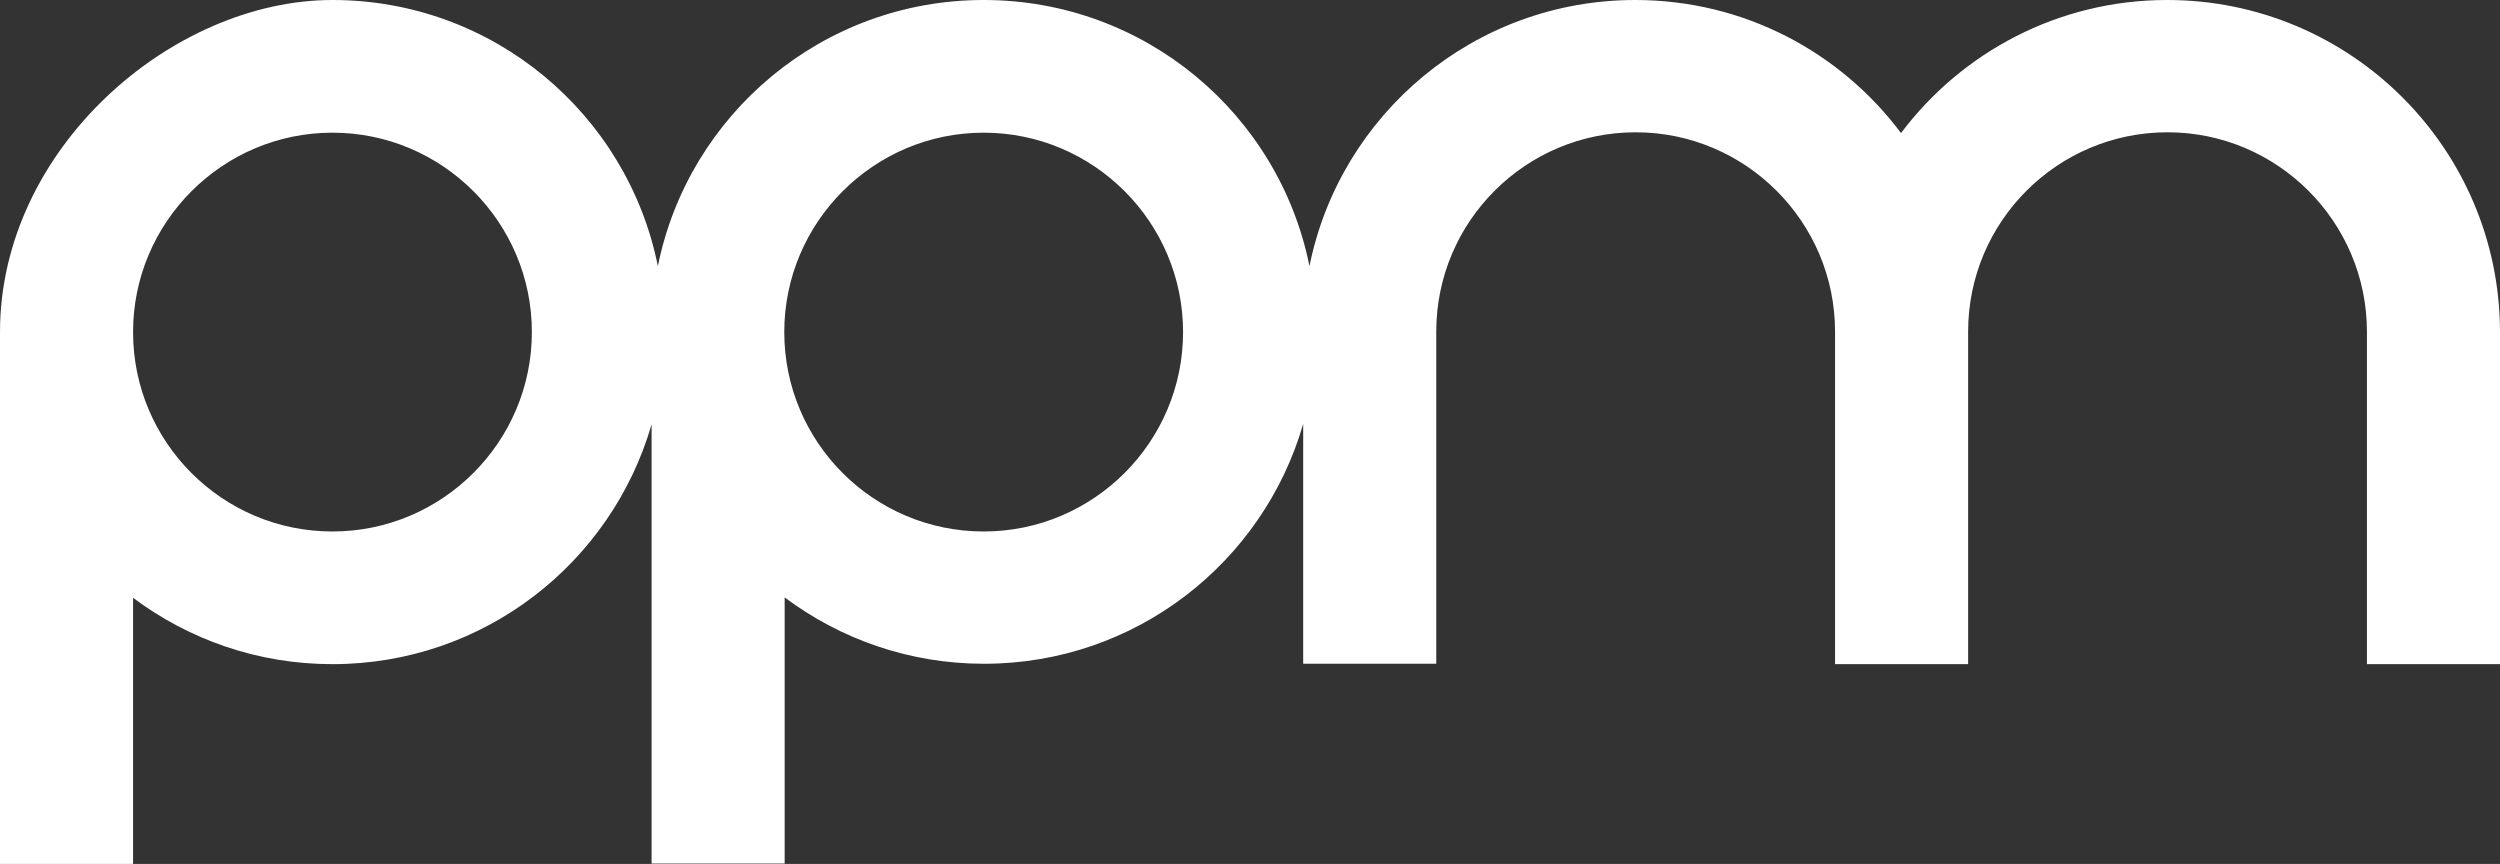
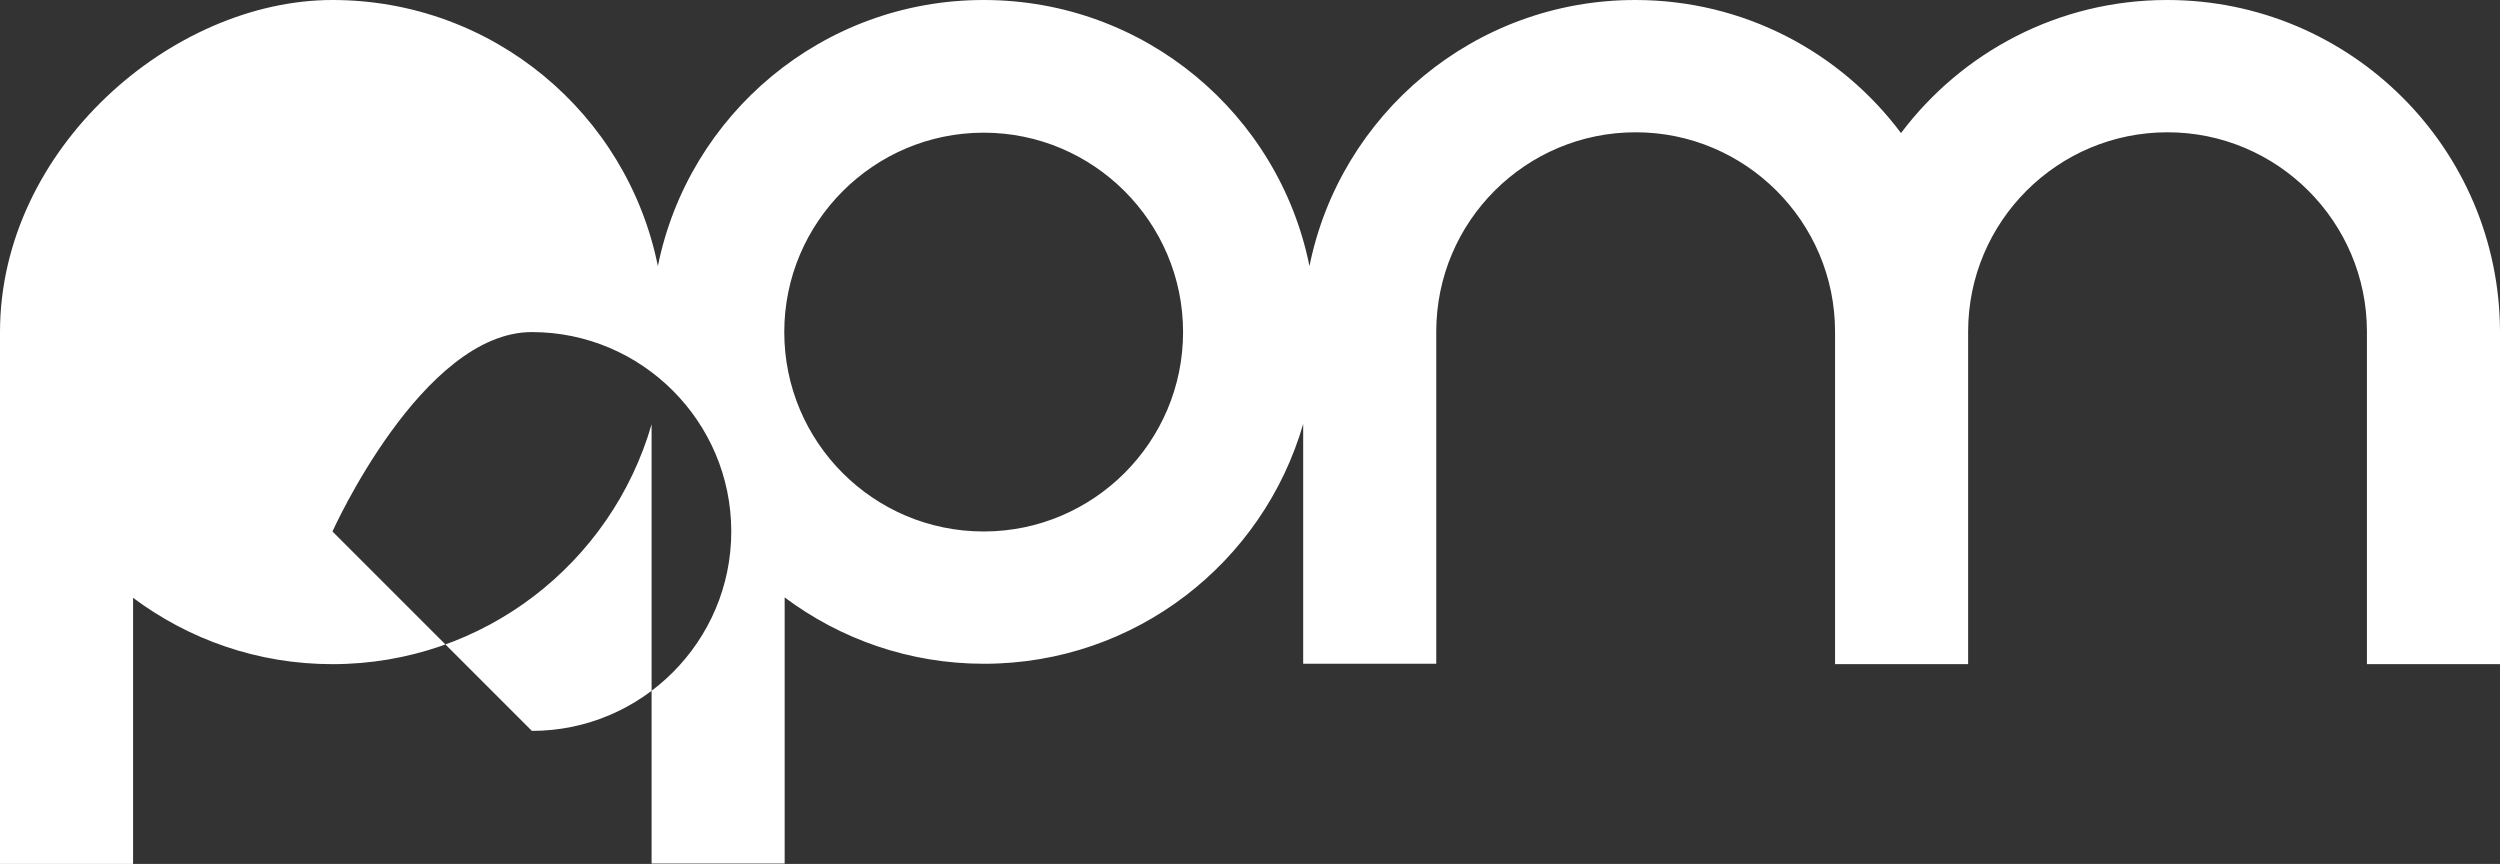
<svg xmlns="http://www.w3.org/2000/svg" id="Layer_1" viewBox="0 0 636.9 220.1">
  <rect x="0" y="0" width="636.9" height="220.1" fill="#333333" stroke="none" />
  <defs>
    <style>.cls-1{fill:#fff;}</style>
  </defs>
-   <path class="cls-1" d="M250.6,135.4c-28.1,0-50.8-22.8-50.8-50.8s22.8-50.8,50.8-50.8,50.8,22.8,50.8,50.8-22.8,50.8-50.8,50.8M84.7,135.4c-28.1,0-50.8-22.8-50.8-50.8s22.8-50.8,50.8-50.8,50.8,22.8,50.8,50.8-22.8,50.8-50.8,50.8M552.1,0c-27.7,0-52.3,13.3-67.8,33.9C468.9,13.3,444.3,0,416.6,0c-41,0-75.2,29.1-83,67.8C325.8,29,291.6,0,250.6,0s-75.2,29.1-83,67.8C159.8,29,125.6,0,84.7,0S0,37.9,0,84.6v135.5h33.9v-67.8c14.2,10.6,31.7,16.9,50.8,16.9,38.6,0,71.1-25.8,81.3-61.1v111.9h33.9v-67.8c14.2,10.6,31.7,16.9,50.8,16.9,38.6,0,71.1-25.8,81.3-61.1v61.1h33.9v-84.6c0-28.1,22.8-50.8,50.8-50.8s50.8,22.8,50.8,50.8v84.7h33.9v-84.7c0-28.1,22.8-50.8,50.8-50.8s50.8,22.8,50.8,50.8v84.7h33.9v-84.7C636.8,37.9,598.9,0,552.1,0" />
+   <path class="cls-1" d="M250.6,135.4c-28.1,0-50.8-22.8-50.8-50.8s22.8-50.8,50.8-50.8,50.8,22.8,50.8,50.8-22.8,50.8-50.8,50.8M84.7,135.4s22.8-50.8,50.8-50.8,50.8,22.8,50.8,50.8-22.8,50.8-50.8,50.8M552.1,0c-27.7,0-52.3,13.3-67.8,33.9C468.9,13.3,444.3,0,416.6,0c-41,0-75.2,29.1-83,67.8C325.8,29,291.6,0,250.6,0s-75.2,29.1-83,67.8C159.8,29,125.6,0,84.7,0S0,37.9,0,84.6v135.5h33.9v-67.8c14.2,10.6,31.7,16.9,50.8,16.9,38.6,0,71.1-25.8,81.3-61.1v111.9h33.9v-67.8c14.2,10.6,31.7,16.9,50.8,16.9,38.6,0,71.1-25.8,81.3-61.1v61.1h33.9v-84.6c0-28.1,22.8-50.8,50.8-50.8s50.8,22.8,50.8,50.8v84.7h33.9v-84.7c0-28.1,22.8-50.8,50.8-50.8s50.8,22.8,50.8,50.8v84.7h33.9v-84.7C636.8,37.9,598.9,0,552.1,0" />
</svg>